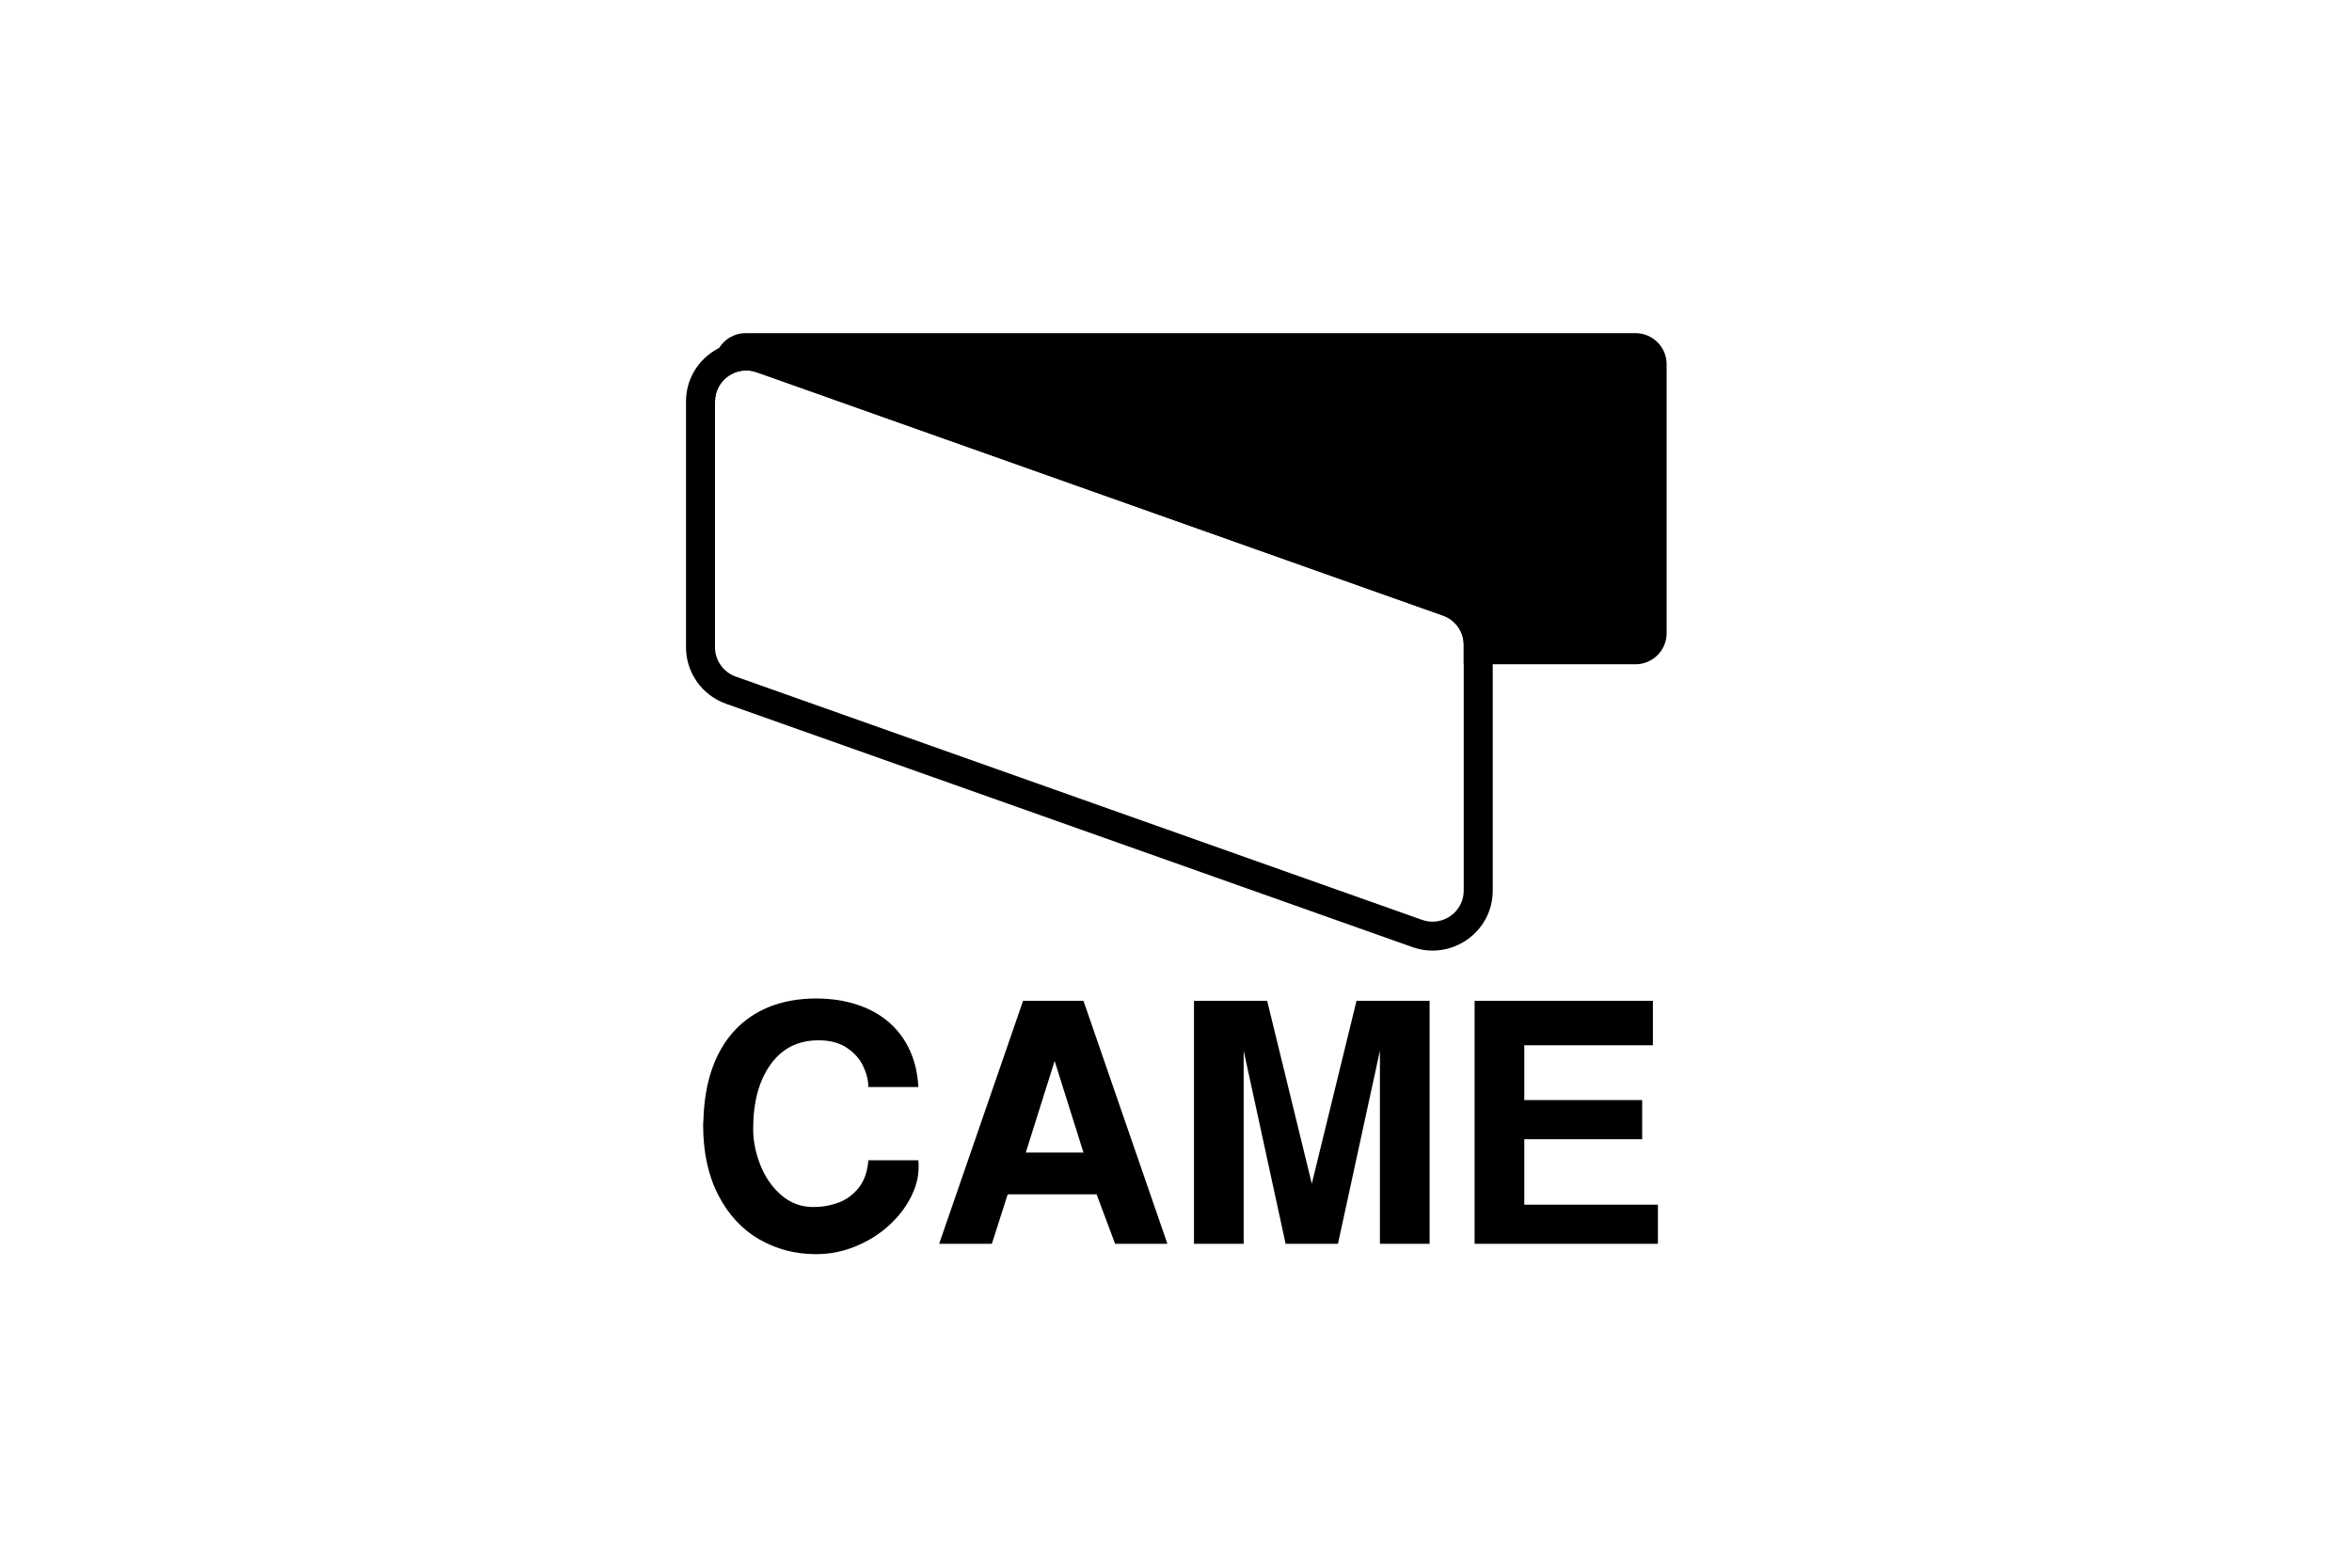
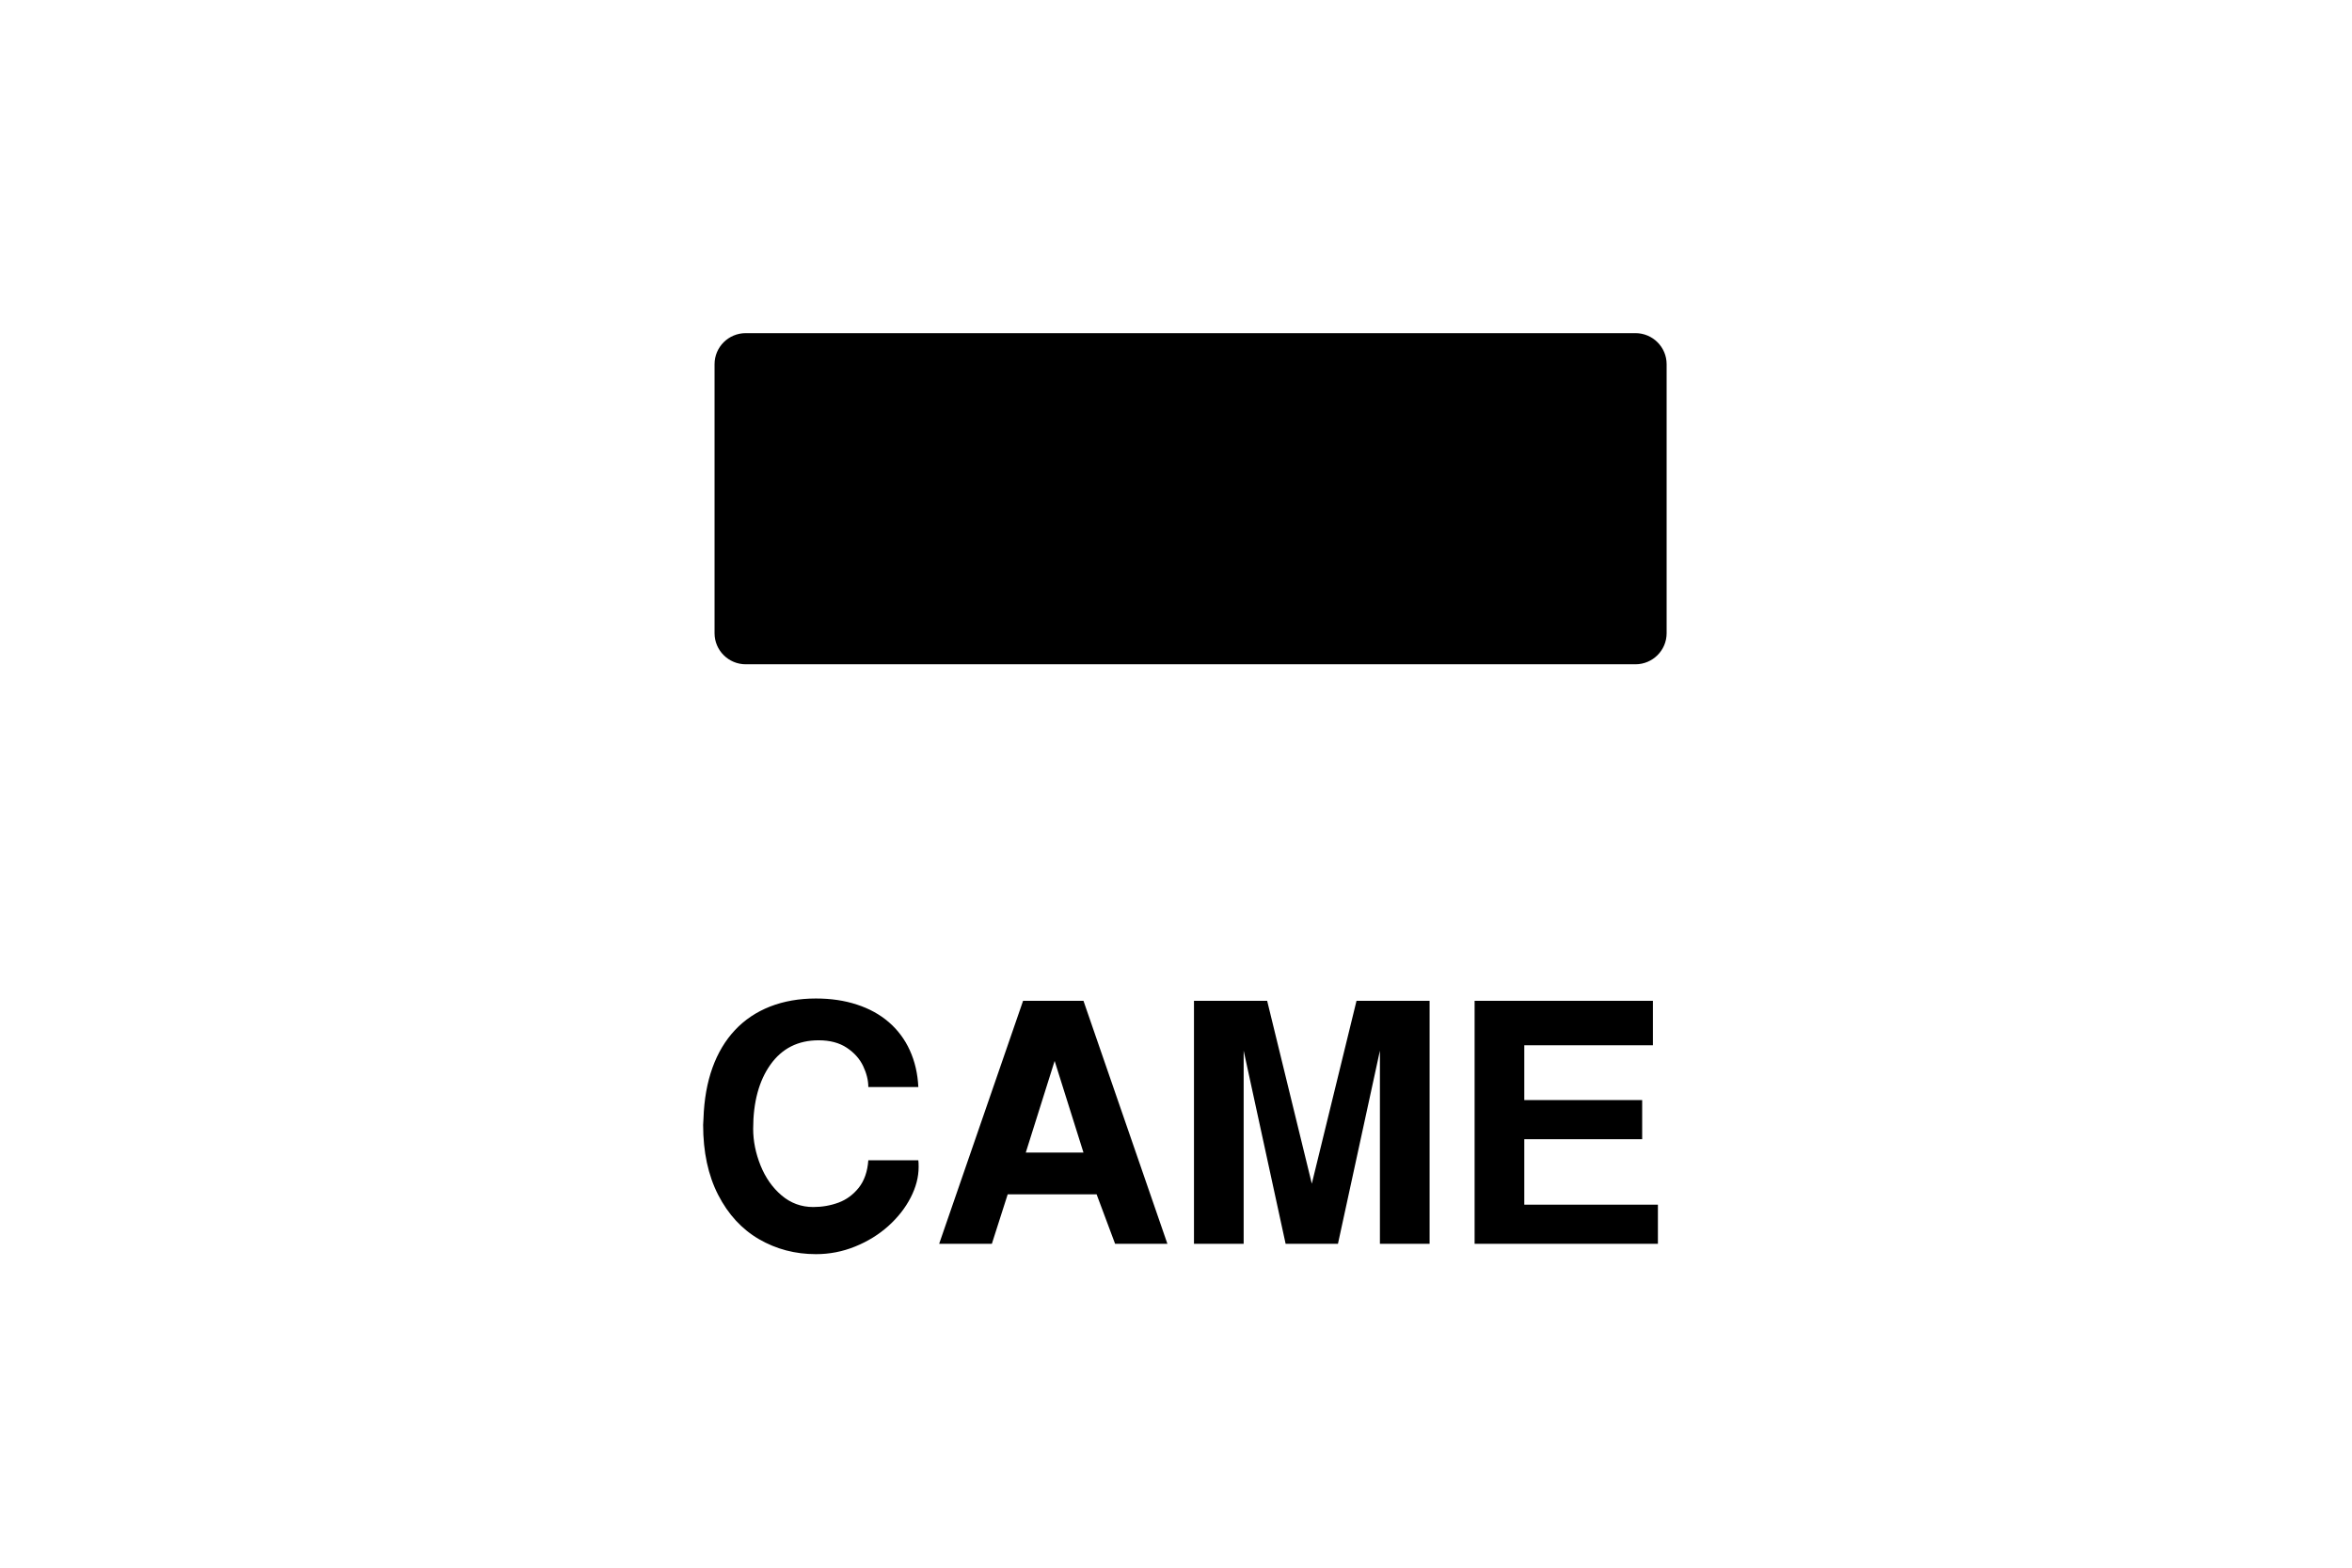
<svg xmlns="http://www.w3.org/2000/svg" width="120" height="80" viewBox="0 0 120 80" fill="none">
  <rect width="120" height="80" fill="white" />
  <path fill-rule="evenodd" clip-rule="evenodd" d="M35.892 57.075C35.924 56.107 36.078 55.244 36.35 54.488C36.622 53.733 37.005 53.091 37.5 52.565C37.994 52.038 38.592 51.639 39.291 51.364C39.992 51.091 40.771 50.954 41.63 50.954C42.394 50.954 43.09 51.057 43.718 51.264C44.347 51.468 44.889 51.767 45.345 52.159C45.802 52.553 46.167 53.041 46.415 53.59C46.674 54.153 46.82 54.779 46.854 55.472H44.302C44.302 55.131 44.214 54.775 44.039 54.404C43.863 54.033 43.585 53.722 43.204 53.468C42.825 53.215 42.345 53.087 41.769 53.087C40.718 53.087 39.898 53.5 39.309 54.328C38.72 55.155 38.427 56.249 38.427 57.606C38.427 58.227 38.553 58.85 38.803 59.474C39.054 60.096 39.411 60.606 39.878 61.003C40.343 61.397 40.88 61.595 41.493 61.595C41.944 61.595 42.373 61.52 42.779 61.371C43.186 61.22 43.531 60.966 43.816 60.608C44.098 60.25 44.261 59.783 44.302 59.21H46.854C46.865 59.278 46.869 59.393 46.869 59.551C46.869 60.065 46.734 60.585 46.462 61.113C46.19 61.642 45.812 62.124 45.328 62.561C44.841 62.998 44.278 63.348 43.636 63.608C43 63.869 42.318 64.002 41.63 64C40.572 64 39.604 63.746 38.726 63.237C37.848 62.727 37.153 61.972 36.641 60.975C36.129 59.977 35.874 58.785 35.874 57.402C35.874 57.365 35.876 57.31 35.883 57.24C35.888 57.185 35.891 57.13 35.892 57.075ZM47.916 63.472L52.198 51.072H55.279L59.561 63.472H56.893L55.949 60.947H51.413L50.605 63.472H47.916ZM53.808 54.14L52.336 58.815H55.279L53.808 54.14ZM60.917 63.472V51.072H64.651L66.929 60.404L69.21 51.072H72.939V63.472H70.404V53.615L68.263 63.472H65.593L63.452 53.615V63.472H60.917ZM75.235 63.472V51.072H84.332V53.34H77.77V56.137H83.784V58.133H77.77V61.476H84.587V63.471L75.235 63.472Z" fill="black" />
  <path fill-rule="evenodd" clip-rule="evenodd" d="M36.457 18.586C36.457 17.71 37.17 17 38.05 17H83.44C84.319 17 85.032 17.71 85.032 18.586V32.314C85.032 33.189 84.319 33.899 83.44 33.899H38.05C37.17 33.899 36.457 33.189 36.457 32.314V18.586Z" fill="black" />
-   <path fill-rule="evenodd" clip-rule="evenodd" d="M73.622 31.412C74.256 31.637 74.68 32.235 74.68 32.906V45.447C74.68 46.543 73.59 47.309 72.553 46.941L37.538 34.526C36.904 34.3 36.48 33.702 36.48 33.032V20.49C36.48 19.394 37.57 18.629 38.607 18.996L73.622 31.412Z" fill="white" />
-   <path fill-rule="evenodd" clip-rule="evenodd" d="M76.16 32.906V45.447C76.16 47.562 74.057 49.039 72.057 48.329L37.042 35.914C35.818 35.48 35 34.326 35 33.032V20.49C35 18.376 37.103 16.899 39.103 17.608L74.118 30.023C75.343 30.457 76.16 31.611 76.16 32.906ZM74.68 32.906C74.68 32.235 74.256 31.637 73.622 31.412L38.607 18.996C37.57 18.629 36.48 19.394 36.48 20.49V33.032C36.48 33.702 36.904 34.3 37.538 34.526L72.553 46.941C73.59 47.309 74.68 46.543 74.68 45.447V32.906Z" fill="black" />
</svg>